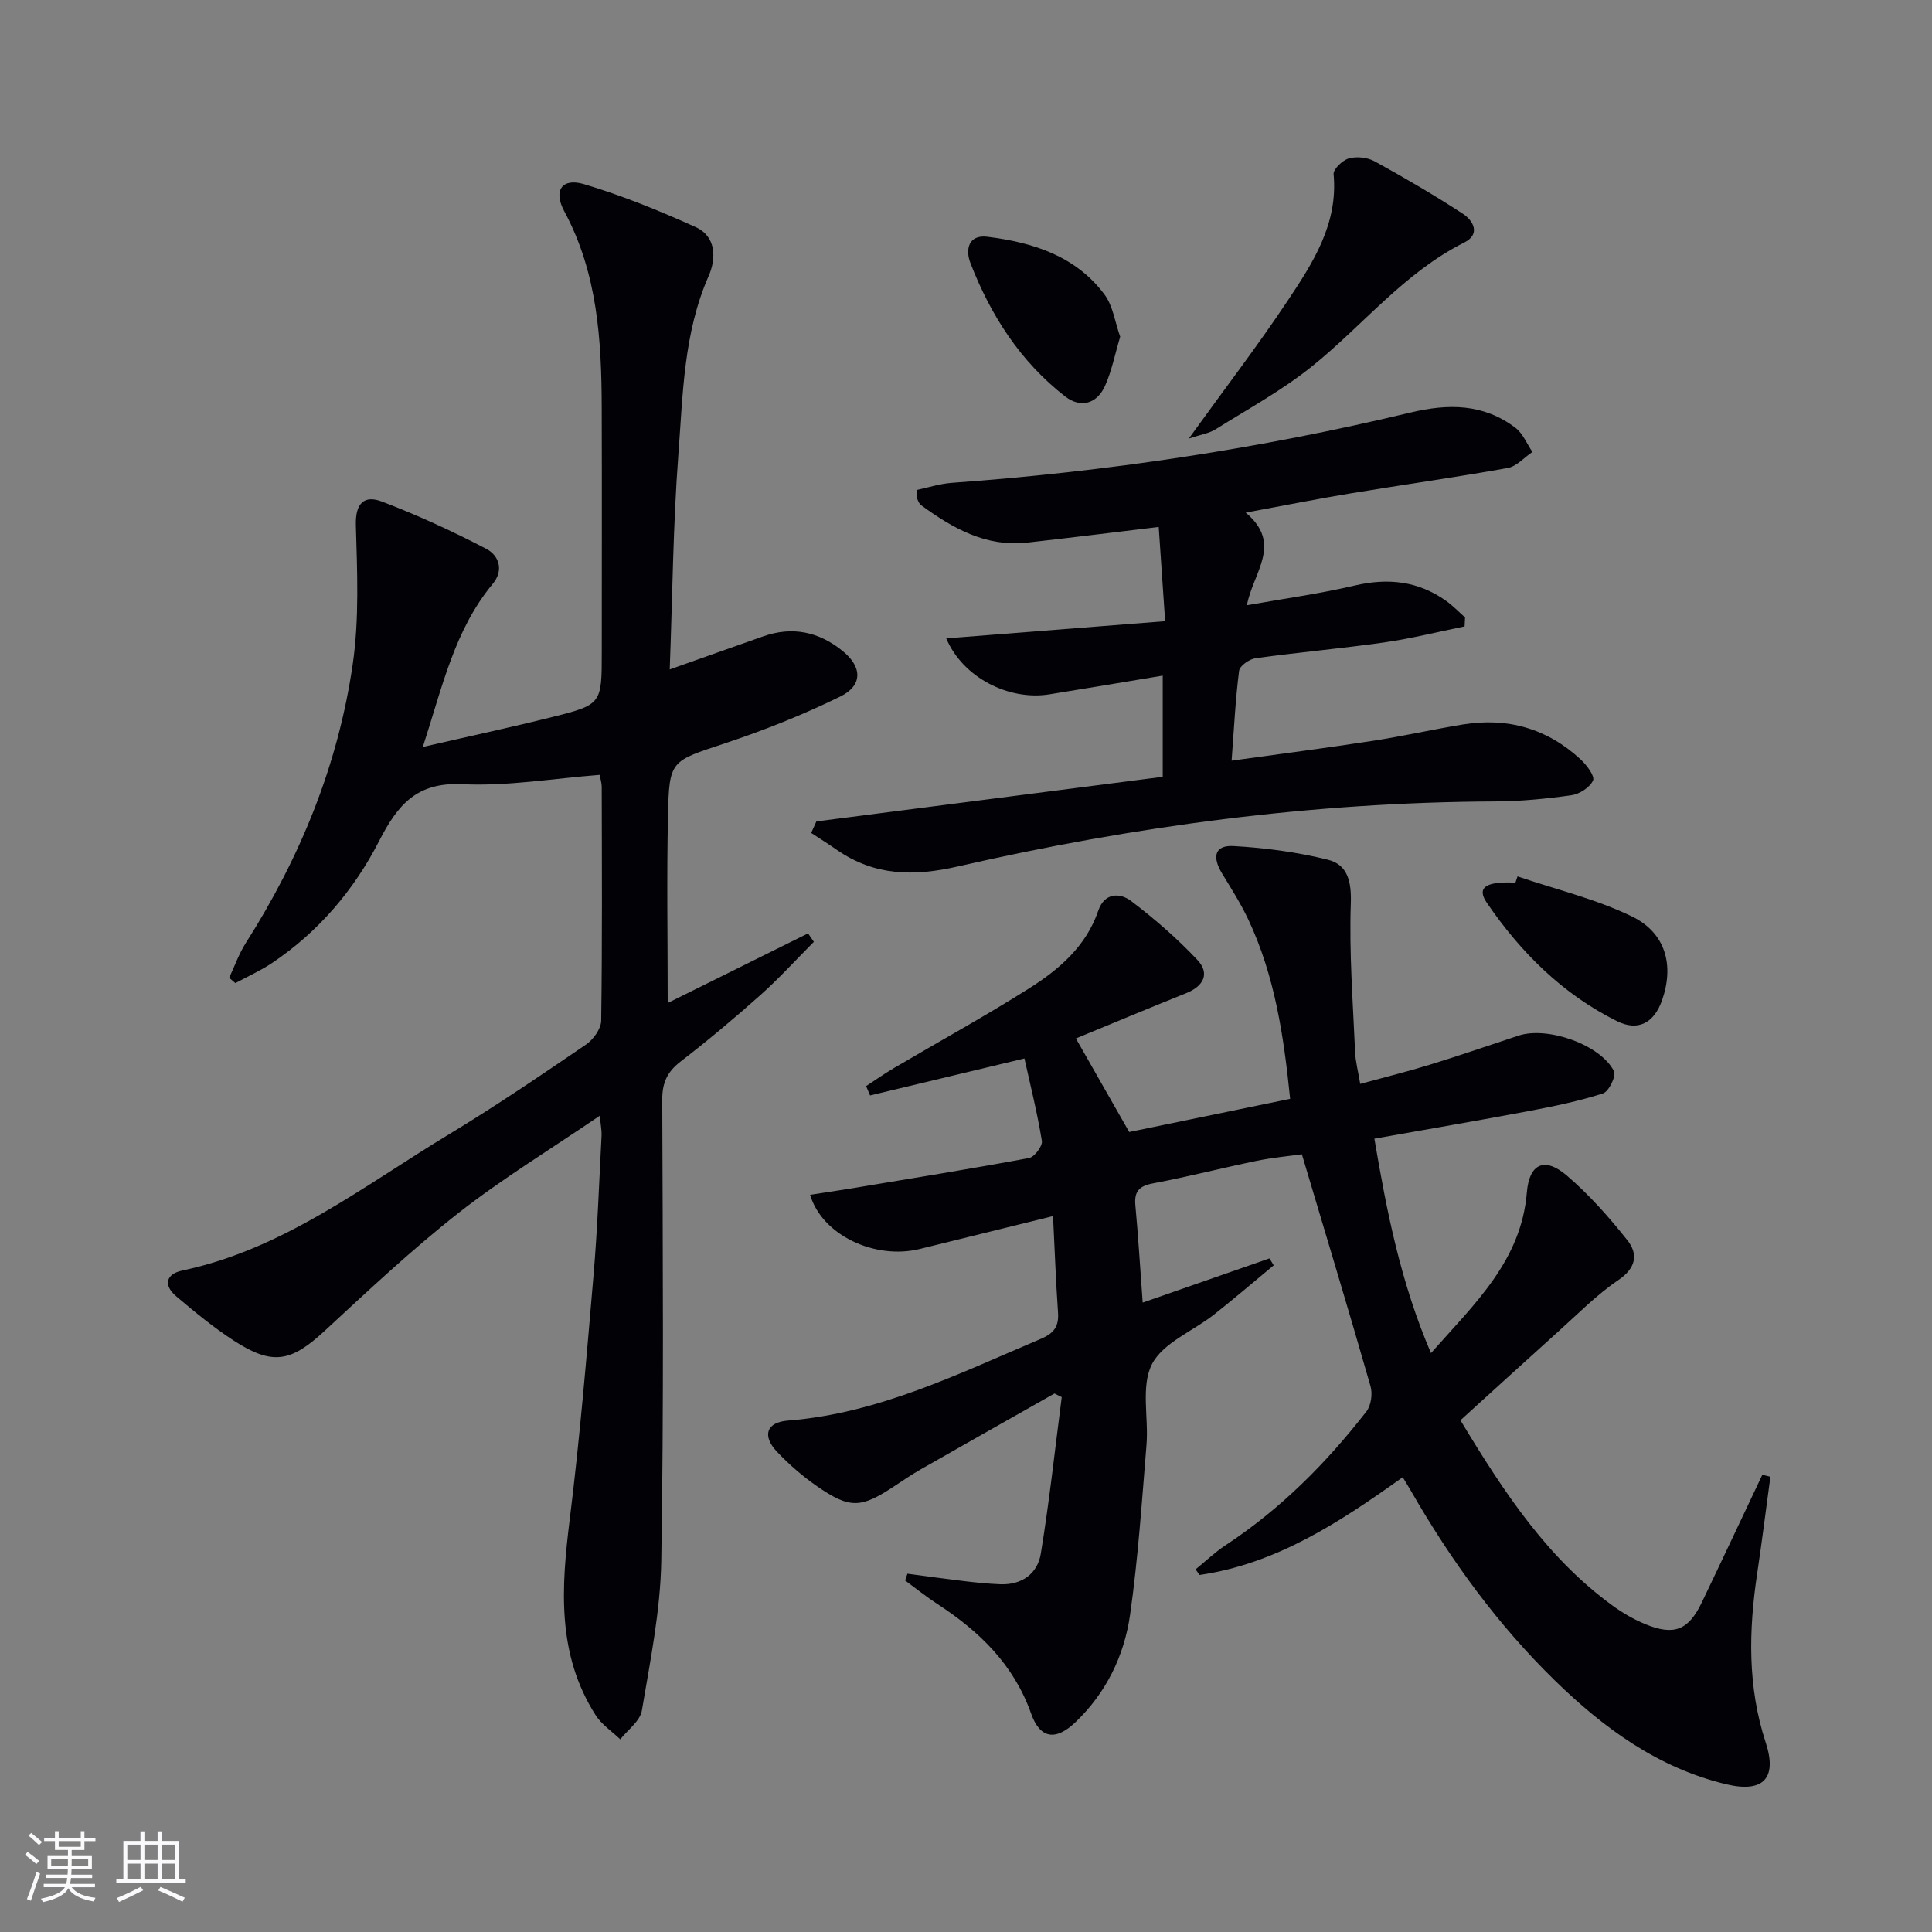
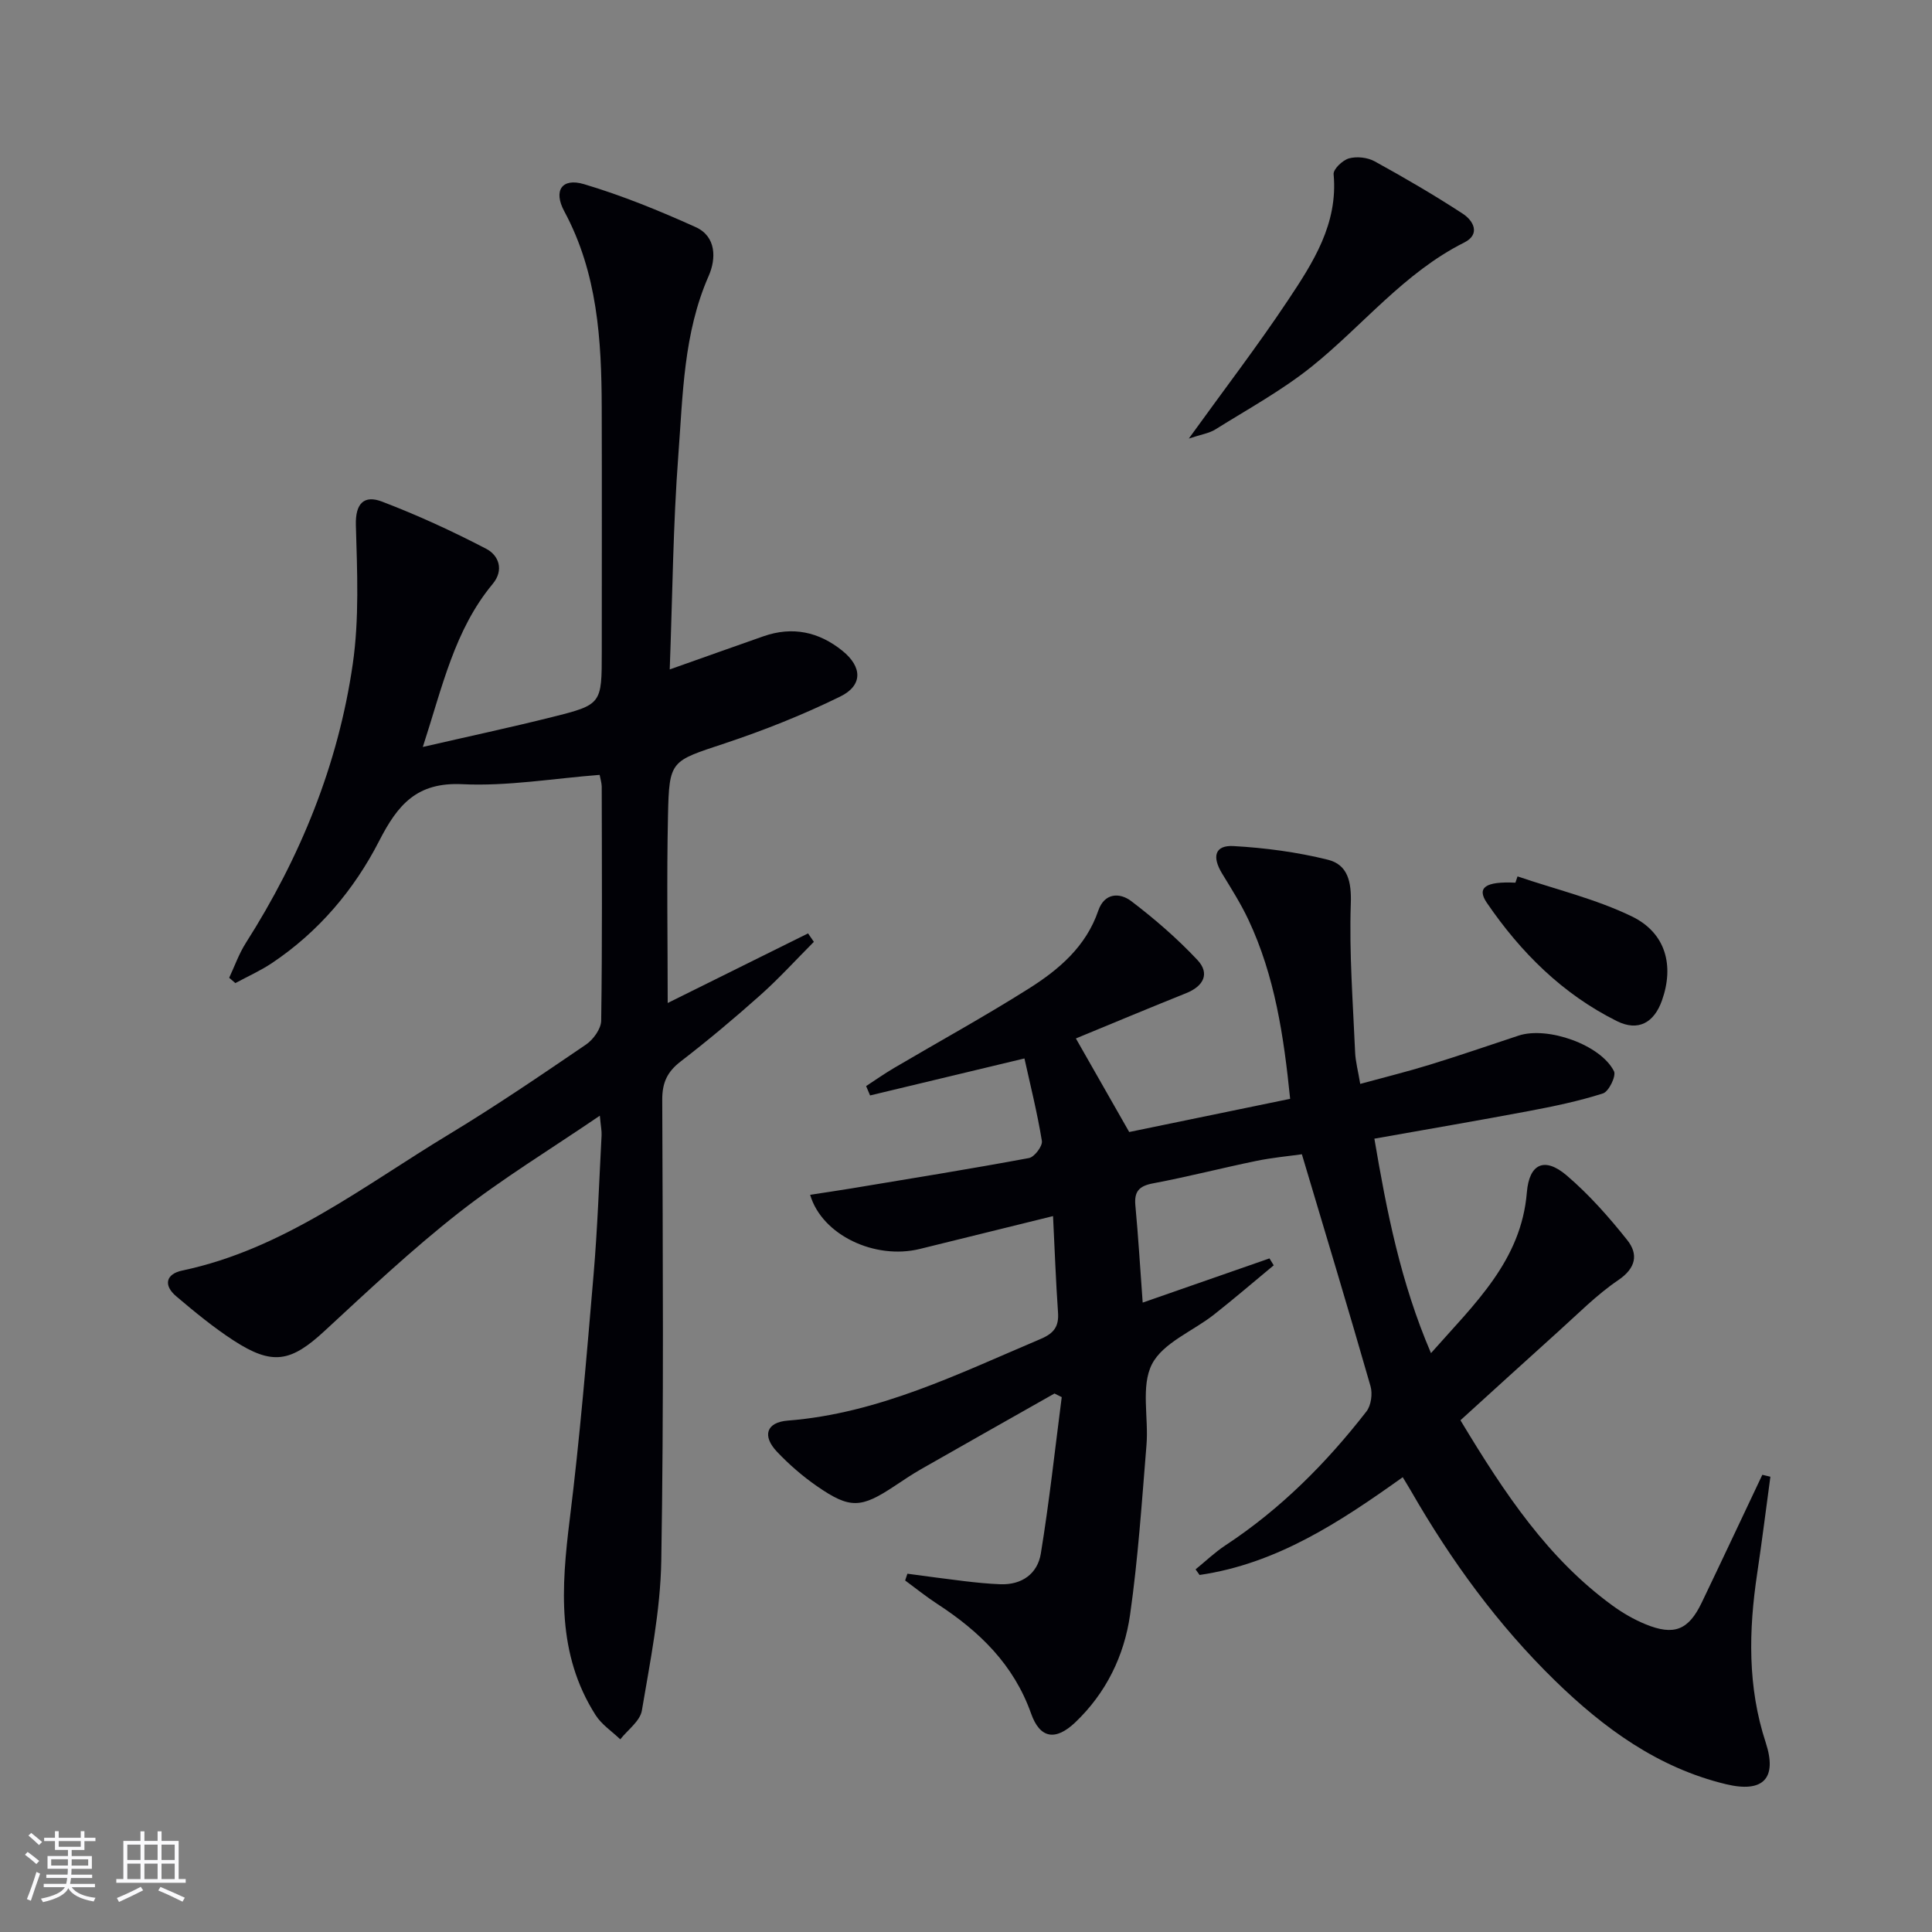
<svg xmlns="http://www.w3.org/2000/svg" enable-background="new 0 0 400 400" viewBox="0 0 400 400">
  <rect x="0" y="0" width="400" height="400" fill="#808080" stroke="none" />
  <g fill="#010106">
    <path d="m366.54 305.74c-.91 6.69-1.74 13.39-2.74 20.07-1.76 11.78-2.01 23.42 1.77 34.96 2.45 7.48-.56 10.47-8.22 8.63-14.08-3.39-25.27-11.57-35.41-21.45-11.88-11.59-21.54-24.88-29.79-39.23-.49-.85-1.01-1.68-1.73-2.88-12.96 9.25-26.06 17.91-42.06 20.24-.28-.39-.56-.77-.83-1.16 2.06-1.67 3.99-3.53 6.19-4.98 11.4-7.5 20.88-17.02 29.19-27.72.97-1.25 1.29-3.67.84-5.23-4.53-15.78-9.28-31.49-14.21-48.01-2.71.38-6.1.69-9.41 1.37-7.15 1.47-14.23 3.3-21.4 4.65-2.92.55-3.94 1.69-3.66 4.61.6 6.41.98 12.85 1.51 20.08 8.97-3.13 17.61-6.14 26.25-9.15.29.48.58.95.88 1.43-4.13 3.42-8.19 6.91-12.39 10.22-4.36 3.43-10.55 5.82-12.82 10.25-2.33 4.56-.67 11.07-1.13 16.69-.96 11.74-1.74 23.53-3.4 35.18-1.21 8.51-4.98 16.23-11.35 22.29-4.08 3.88-7.3 3.37-9.14-1.82-3.59-10.14-10.69-17.02-19.39-22.68-2.31-1.5-4.47-3.25-6.69-4.88.16-.47.32-.93.47-1.4 3.93.52 7.86 1.07 11.8 1.54 2.47.29 4.95.55 7.44.64 4.47.17 7.7-2.19 8.38-6.34 1.76-10.75 2.93-21.59 4.33-32.4-.5-.25-1-.5-1.5-.75-9.2 5.21-18.42 10.41-27.6 15.65-1.87 1.07-3.67 2.28-5.47 3.48-7 4.65-9.26 4.79-16.09.07-2.99-2.07-5.8-4.51-8.3-7.15-3.1-3.28-2.21-6.09 2.24-6.44 18.84-1.48 35.4-9.73 52.37-16.91 2.78-1.18 3.79-2.61 3.58-5.51-.45-6.43-.68-12.88-1.03-19.92-9.66 2.38-18.61 4.59-27.57 6.8-9.29 2.29-20.27-2.85-22.72-11.21 2.9-.45 5.75-.86 8.59-1.33 12.25-2.04 24.51-4.01 36.72-6.28 1.13-.21 2.85-2.49 2.67-3.55-.96-5.86-2.41-11.64-3.61-17.07-10.94 2.62-21.45 5.14-31.96 7.66-.27-.65-.54-1.29-.82-1.94 1.93-1.26 3.82-2.59 5.81-3.76 9.31-5.48 18.79-10.69 27.91-16.45 6.21-3.92 11.81-8.69 14.34-16.09 1.28-3.75 4.46-3.8 6.85-1.98 4.85 3.69 9.52 7.74 13.68 12.17 2.63 2.8 1.29 5.43-2.34 6.88-7.82 3.13-15.58 6.39-22.82 9.37 3.64 6.4 7.12 12.49 11.04 19.37 10.09-2.08 21.38-4.41 33.32-6.87-1.31-12.91-3.15-25.43-8.66-37.12-1.55-3.29-3.52-6.39-5.42-9.51-2.16-3.54-1.49-5.92 2.37-5.7 6.55.37 13.17 1.25 19.53 2.83 4.1 1.02 4.9 4.53 4.74 9.09-.35 10.22.45 20.49.89 30.73.08 1.96.62 3.91 1.06 6.59 4.93-1.35 9.68-2.52 14.36-3.96 6.18-1.9 12.29-4.01 18.43-6.04 5.99-1.97 16.99 1.88 19.75 7.38.49.98-1.08 4.21-2.28 4.59-5.03 1.61-10.26 2.69-15.46 3.67-10.41 1.96-20.85 3.74-31.87 5.7 2.56 15.08 5.43 29.74 11.72 44.4 9.07-10.27 18.68-19.11 19.85-33.28.49-5.96 3.67-7.4 8.23-3.52 4.63 3.95 8.75 8.61 12.55 13.39 2.31 2.9 1.86 5.78-1.86 8.3-4.5 3.05-8.38 7.02-12.45 10.67-6.81 6.12-13.56 12.3-20.22 18.34 9.31 15.47 18.2 28.66 31.39 38.3 2.13 1.56 4.48 2.93 6.92 3.93 5.93 2.43 8.91 1.22 11.65-4.49 4.22-8.8 8.36-17.63 12.54-26.45.55.12 1.11.26 1.67.4z" />
-     <path d="m124.15 160.43c-9.59.74-19.06 2.38-28.42 1.93-9.47-.46-13.4 4.28-17.23 11.75-5.18 10.12-12.55 18.82-22.16 25.26-2.39 1.6-5.06 2.79-7.61 4.17-.43-.37-.86-.73-1.28-1.1 1.13-2.41 2.02-4.97 3.44-7.2 11.3-17.75 19.13-36.93 22.14-57.73 1.37-9.43.92-19.19.65-28.78-.13-4.6 1.77-6.27 5.41-4.88 7.37 2.81 14.58 6.13 21.57 9.77 2.6 1.35 3.74 4.39 1.35 7.27-7.91 9.52-10.41 21.29-14.47 33.76 9.5-2.19 18.17-4.04 26.76-6.19 10.31-2.58 10.29-2.69 10.29-13.55 0-16.83.04-33.66-.01-50.49-.04-14.03-.86-27.88-7.75-40.67-2.32-4.31-.48-6.98 4.09-5.62 7.89 2.35 15.6 5.5 23.11 8.89 4.31 1.95 4.25 6.56 2.7 10.09-5.24 11.9-5.34 24.63-6.29 37.14-1.09 14.41-1.2 28.9-1.78 44.35 7.03-2.49 13.2-4.69 19.39-6.86 6.01-2.11 11.48-.94 16.35 2.99 4.14 3.34 4.28 7.18-.47 9.5-7.71 3.78-15.76 6.98-23.91 9.69-11.14 3.71-11.48 3.41-11.72 14.95-.28 12.89-.06 25.8-.06 38.79 9.42-4.67 19.24-9.54 29.06-14.41.4.58.8 1.16 1.2 1.75-3.68 3.69-7.2 7.57-11.08 11.03-5.34 4.76-10.83 9.37-16.49 13.73-2.78 2.14-3.83 4.38-3.82 7.93.11 31.83.33 63.66-.2 95.47-.18 10.36-2.29 20.72-4.02 31-.37 2.17-2.92 3.98-4.47 5.95-1.73-1.66-3.86-3.05-5.11-5.02-8.07-12.65-7.1-26.45-5.35-40.55 2.09-16.81 3.49-33.71 4.93-50.59.82-9.6 1.15-19.24 1.66-28.87.05-.94-.16-1.88-.36-4.09-10.26 6.99-20.18 13.02-29.25 20.13-9.67 7.59-18.67 16.05-27.71 24.41-7.01 6.49-10.81 7.25-18.92 1.97-4.16-2.71-8.03-5.9-11.83-9.12-2.7-2.29-2.13-4.62 1.26-5.33 20.96-4.42 37.49-17.49 55.2-28.19 9.68-5.85 19.04-12.23 28.39-18.6 1.51-1.03 3.12-3.26 3.14-4.95.23-16.16.14-32.32.11-48.49-.03-.79-.28-1.59-.43-2.39z" />
-     <path d="m240.73 160.83c0-7.3 0-13.9 0-20.95-7.91 1.31-15.69 2.63-23.49 3.88-8.32 1.33-17.86-3.41-21.33-11.59 15.12-1.19 29.83-2.34 45.32-3.56-.46-6.78-.88-12.96-1.33-19.51-9.52 1.14-18.37 2.25-27.24 3.24-8.54.95-15.42-2.98-21.96-7.75-.37-.27-.58-.8-.77-1.25-.12-.29-.07-.65-.17-1.89 2.35-.49 4.81-1.3 7.31-1.48 32.04-2.31 63.71-7.06 94.93-14.55 7.92-1.9 15.15-1.84 21.75 3.15 1.55 1.17 2.36 3.31 3.52 5-1.7 1.15-3.28 3-5.13 3.33-10.78 1.94-21.64 3.45-32.45 5.24-6.86 1.13-13.69 2.5-21.78 3.99 7.75 6.49 1.52 12.34.25 19.18 7.76-1.39 15.11-2.39 22.31-4.08 6.9-1.62 13.16-.94 18.94 3.18 1.4 1 2.61 2.27 3.91 3.42-.03.62-.06 1.24-.09 1.86-5.53 1.12-11.02 2.51-16.59 3.31-8.87 1.27-17.82 2.05-26.7 3.28-1.28.18-3.27 1.58-3.4 2.61-.75 5.88-1.04 11.81-1.55 18.6 10.28-1.43 19.78-2.65 29.24-4.11 6.23-.96 12.4-2.36 18.62-3.38 9.27-1.52 17.51.84 24.42 7.25 1.24 1.15 2.96 3.44 2.55 4.34-.66 1.44-2.81 2.83-4.49 3.06-5.25.74-10.58 1.26-15.88 1.28-37.56.16-74.57 5.09-111.09 13.45-9.24 2.12-17.31 1.97-25.11-3.43-1.74-1.21-3.53-2.34-5.3-3.5.36-.79.71-1.59 1.07-2.38 23.85-3.06 47.7-6.14 71.71-9.24z" />
+     <path d="m124.15 160.43c-9.59.74-19.06 2.38-28.42 1.93-9.47-.46-13.4 4.28-17.23 11.75-5.18 10.12-12.55 18.82-22.16 25.26-2.39 1.6-5.06 2.79-7.61 4.17-.43-.37-.86-.73-1.28-1.1 1.13-2.41 2.02-4.97 3.44-7.2 11.3-17.75 19.13-36.93 22.14-57.73 1.37-9.43.92-19.19.65-28.78-.13-4.6 1.77-6.27 5.41-4.88 7.37 2.81 14.58 6.13 21.57 9.77 2.6 1.35 3.74 4.39 1.35 7.27-7.91 9.52-10.41 21.29-14.47 33.76 9.5-2.19 18.17-4.04 26.76-6.19 10.31-2.58 10.29-2.69 10.29-13.55 0-16.83.04-33.66-.01-50.49-.04-14.03-.86-27.88-7.75-40.67-2.32-4.31-.48-6.98 4.09-5.62 7.89 2.35 15.6 5.5 23.11 8.89 4.31 1.95 4.25 6.56 2.7 10.09-5.24 11.9-5.34 24.63-6.29 37.14-1.09 14.41-1.2 28.9-1.78 44.35 7.03-2.49 13.2-4.69 19.39-6.86 6.01-2.11 11.48-.94 16.35 2.99 4.14 3.34 4.28 7.18-.47 9.5-7.71 3.78-15.76 6.98-23.91 9.69-11.14 3.71-11.48 3.41-11.72 14.95-.28 12.89-.06 25.8-.06 38.79 9.42-4.67 19.24-9.54 29.06-14.41.4.58.8 1.16 1.2 1.75-3.68 3.69-7.2 7.57-11.08 11.03-5.34 4.76-10.83 9.37-16.49 13.73-2.78 2.14-3.83 4.38-3.82 7.93.11 31.83.33 63.66-.2 95.47-.18 10.36-2.29 20.72-4.02 31-.37 2.17-2.92 3.98-4.47 5.95-1.73-1.66-3.86-3.05-5.11-5.02-8.07-12.65-7.1-26.45-5.35-40.55 2.09-16.81 3.49-33.71 4.93-50.59.82-9.6 1.15-19.24 1.66-28.87.05-.94-.16-1.88-.36-4.09-10.26 6.99-20.18 13.02-29.25 20.13-9.67 7.59-18.67 16.05-27.71 24.41-7.01 6.49-10.81 7.25-18.92 1.97-4.16-2.71-8.03-5.9-11.83-9.12-2.7-2.29-2.13-4.62 1.26-5.33 20.96-4.42 37.49-17.49 55.2-28.19 9.68-5.85 19.04-12.23 28.39-18.6 1.51-1.03 3.12-3.26 3.14-4.95.23-16.16.14-32.32.11-48.49-.03-.79-.28-1.59-.43-2.39" />
    <path d="m246.13 90.8c7.41-10.28 14.26-19.21 20.49-28.57 5.23-7.85 10.44-15.88 9.49-26.16-.1-1.04 1.87-2.92 3.19-3.28 1.62-.44 3.84-.2 5.32.62 6.2 3.41 12.33 6.98 18.25 10.85 2.19 1.43 3.7 4.23.29 5.95-12.47 6.25-21.01 17.2-31.59 25.69-6.17 4.95-13.22 8.8-19.96 13.02-1.29.8-2.94 1.03-5.48 1.88z" />
    <path d="m314.19 181.45c7.91 2.69 16.17 4.66 23.64 8.27 7.08 3.42 8.82 10.2 6.26 17.42-1.64 4.62-4.93 6.46-9.33 4.27-11.24-5.59-19.92-14.23-26.93-24.5-2.15-3.15-.27-4.46 5.92-4.16.15-.43.3-.87.44-1.3z" />
-     <path d="m231.92 69.72c-1.09 3.65-1.75 7.1-3.15 10.2-1.7 3.74-5.07 4.63-8.26 2.15-9.27-7.22-15.44-16.83-19.62-27.68-1.01-2.64-.45-5.86 3.53-5.37 9.42 1.17 18.3 3.96 24.26 11.97 1.76 2.36 2.17 5.73 3.24 8.73z" />
  </g>
  <path d="m5.17 384 .55-.58c.85.61 1.65 1.24 2.4 1.87l-.59.64c-.83-.73-1.62-1.38-2.36-1.93m1.22 9.53-.82-.34c.71-1.76 1.37-3.64 1.98-5.63.24.13.5.25.76.36-.6 1.67-1.24 3.54-1.92 5.61m-.5-13.5.57-.54c.56.44 1.31 1.06 2.26 1.87l-.64.64c-.68-.66-1.41-1.32-2.19-1.97m3.25.46h2.24v-1.36h.77v1.36h4.57v-1.36h.76v1.36h2.28v.69h-2.28v1.84h-2.64v1.26h4.18v2.64h-4.21c0 .45-.02.86-.05 1.21h4.32v.69h-4.38c-.04.34-.1.75-.19 1.22h5.15v.69h-4.82c.87 1.19 2.51 1.92 4.93 2.19-.17.32-.3.57-.37.76-2.77-.49-4.52-1.41-5.26-2.76-.56 1.26-2.3 2.23-5.24 2.9-.12-.24-.26-.48-.43-.72 2.73-.55 4.38-1.34 4.96-2.38h-4.38v-.69h4.65c.1-.38.17-.79.21-1.22h-4.32v-.69h4.4c.03-.34.05-.75.05-1.21h-4.2v-2.64h4.23v-1.26h-2.69v-1.84h-2.24zm1.46 4.46v1.29h3.45c.01-.4.02-.57.01-.53v-.32-.45h-3.46zm1.55-2.59h4.57v-1.19h-4.57zm6.11 2.59h-3.42v.77c-.01.19-.01.37-.02.53h3.44z" fill="#fafafc" />
  <path d="m32.63 379.16h.82v1.98h3.54v7.89h1.46v.78h-14.37v-.78h1.46v-7.89h3.54v-1.98h.82v1.98h2.73zm-3.49 11.48.5.73c-1.61.82-3.28 1.63-5 2.41-.13-.27-.28-.55-.44-.82 1.75-.72 3.4-1.49 4.94-2.32m-2.78-5.55h2.73v-3.18h-2.73zm0 3.95h2.73v-3.2h-2.73zm3.54-3.95h2.73v-3.18h-2.73zm0 3.95h2.73v-3.2h-2.73zm7.89 4.68c-1.84-.92-3.51-1.7-5.02-2.32l.45-.73c1.89.8 3.57 1.55 5.04 2.23zm-1.62-11.81h-2.73v3.18h2.73zm-2.73 7.13h2.73v-3.2h-2.73z" fill="#fafafc" />
</svg>